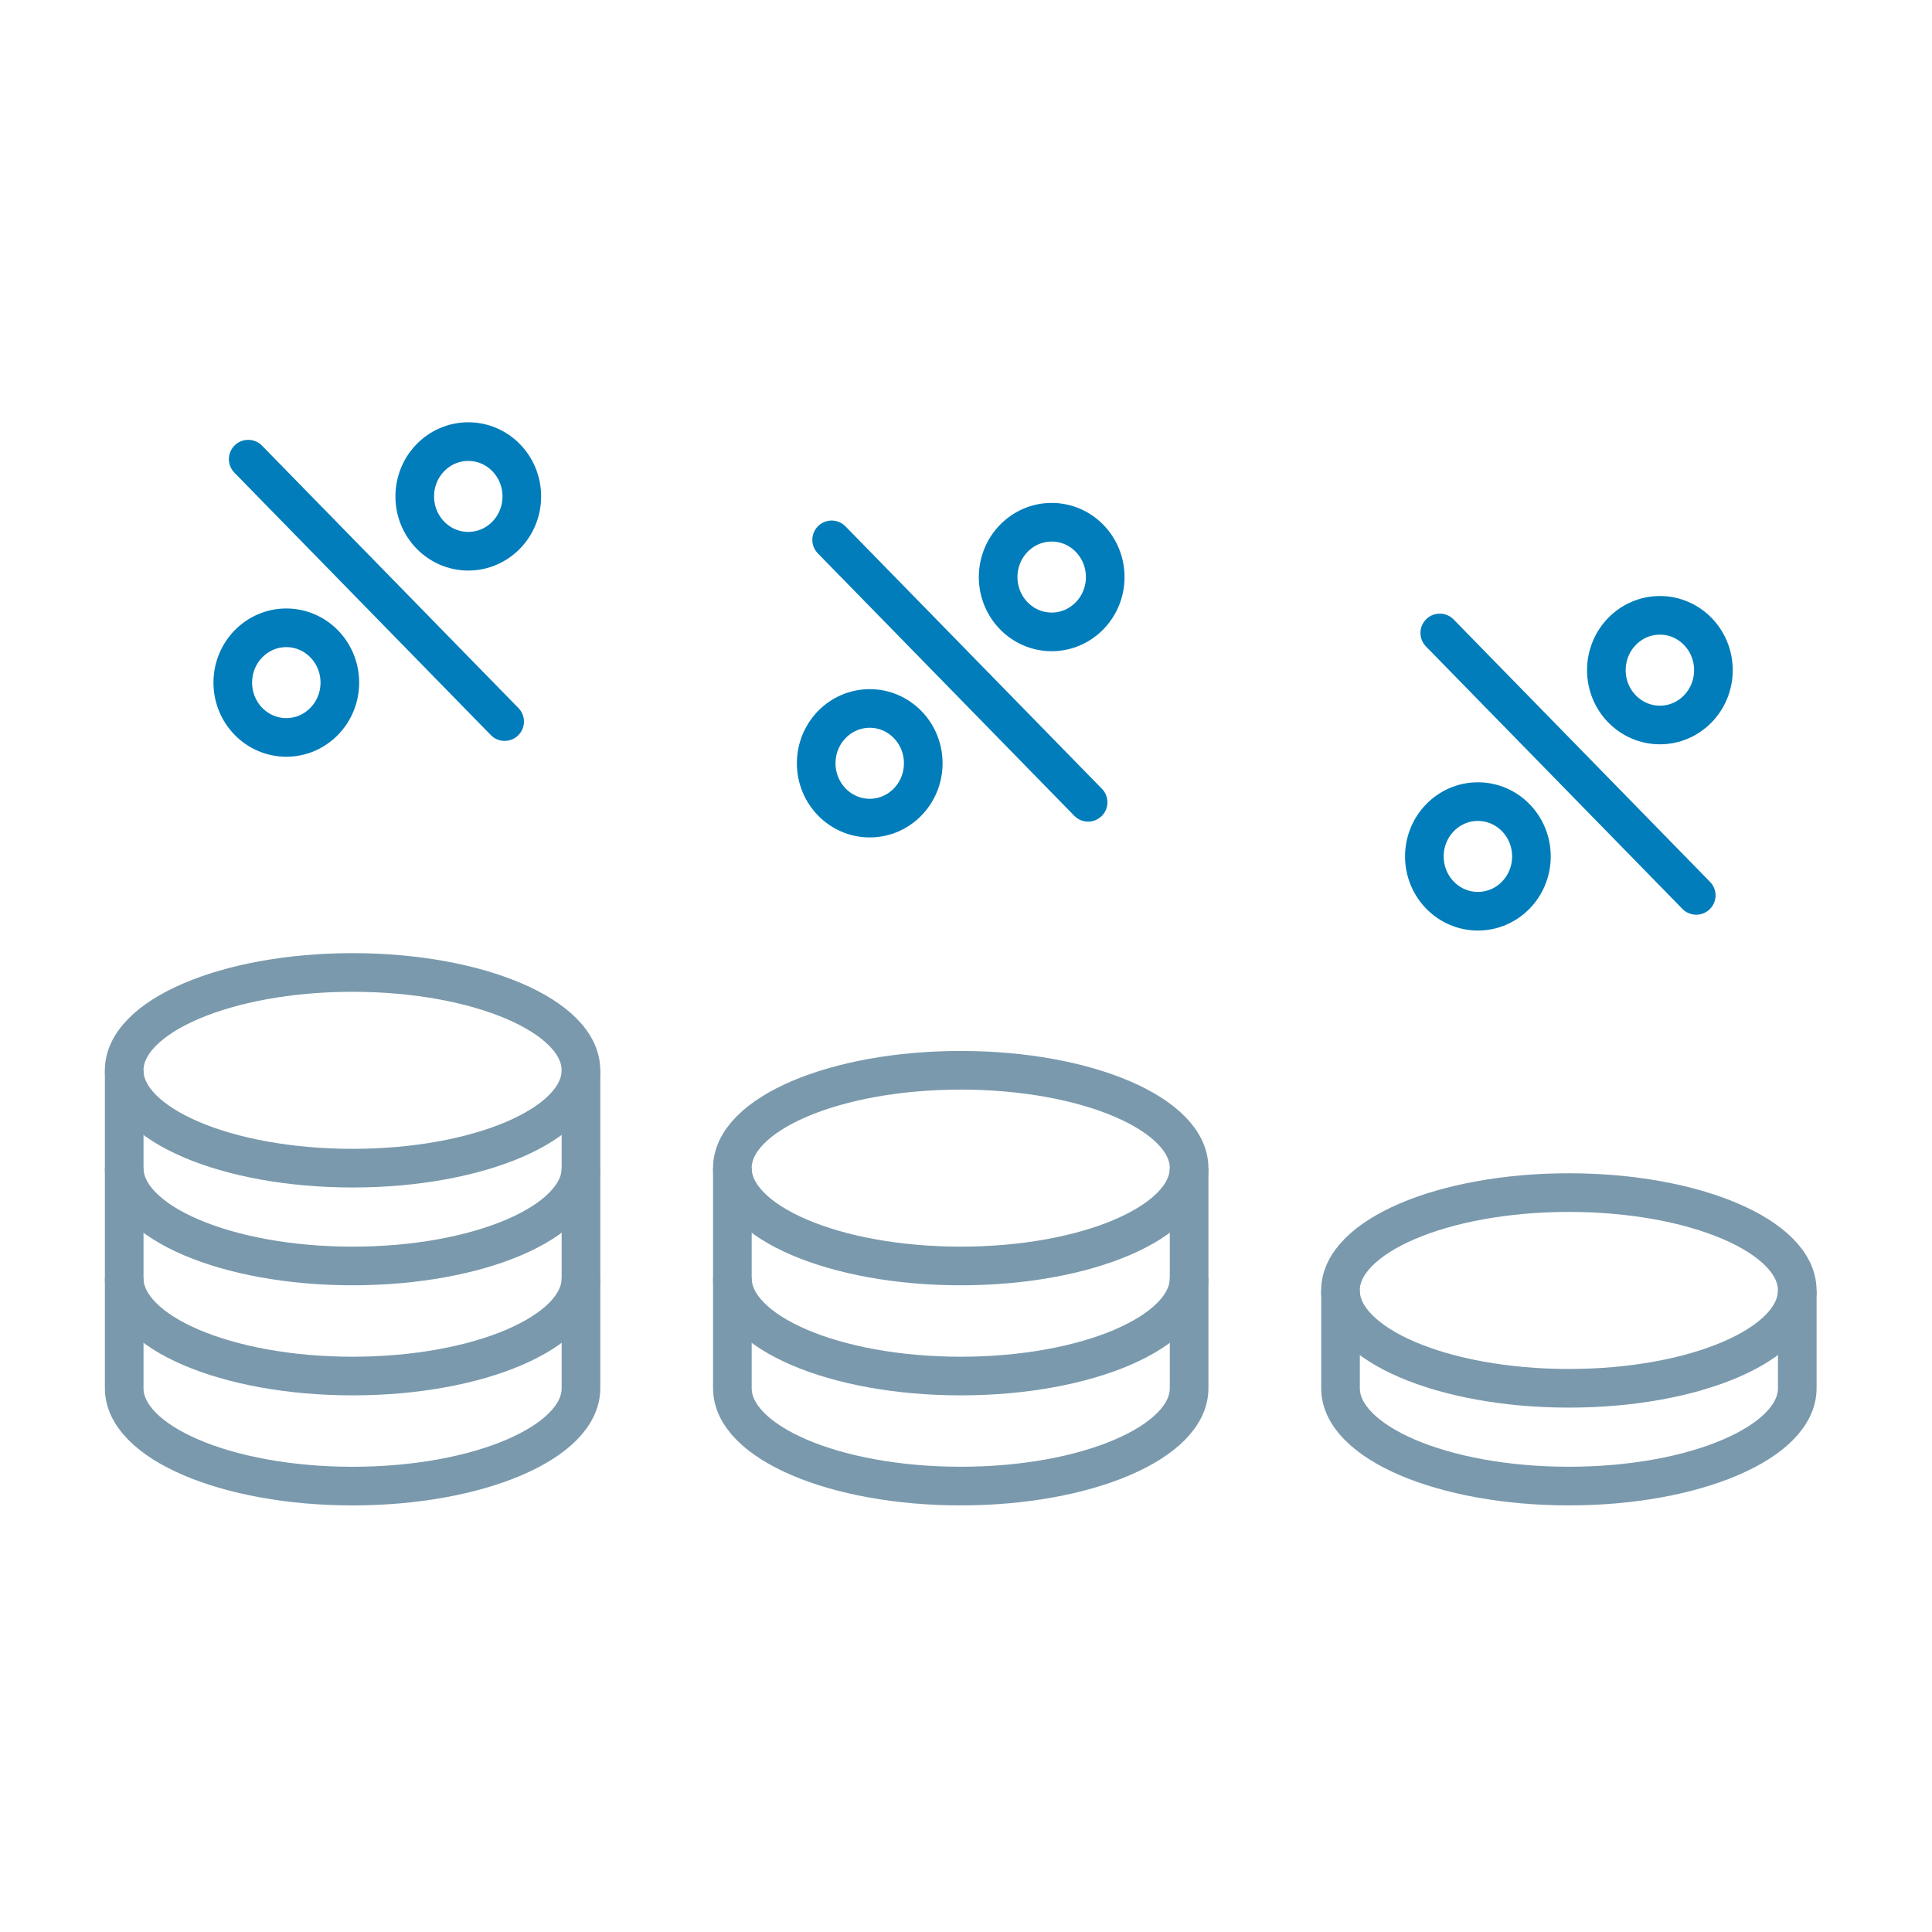
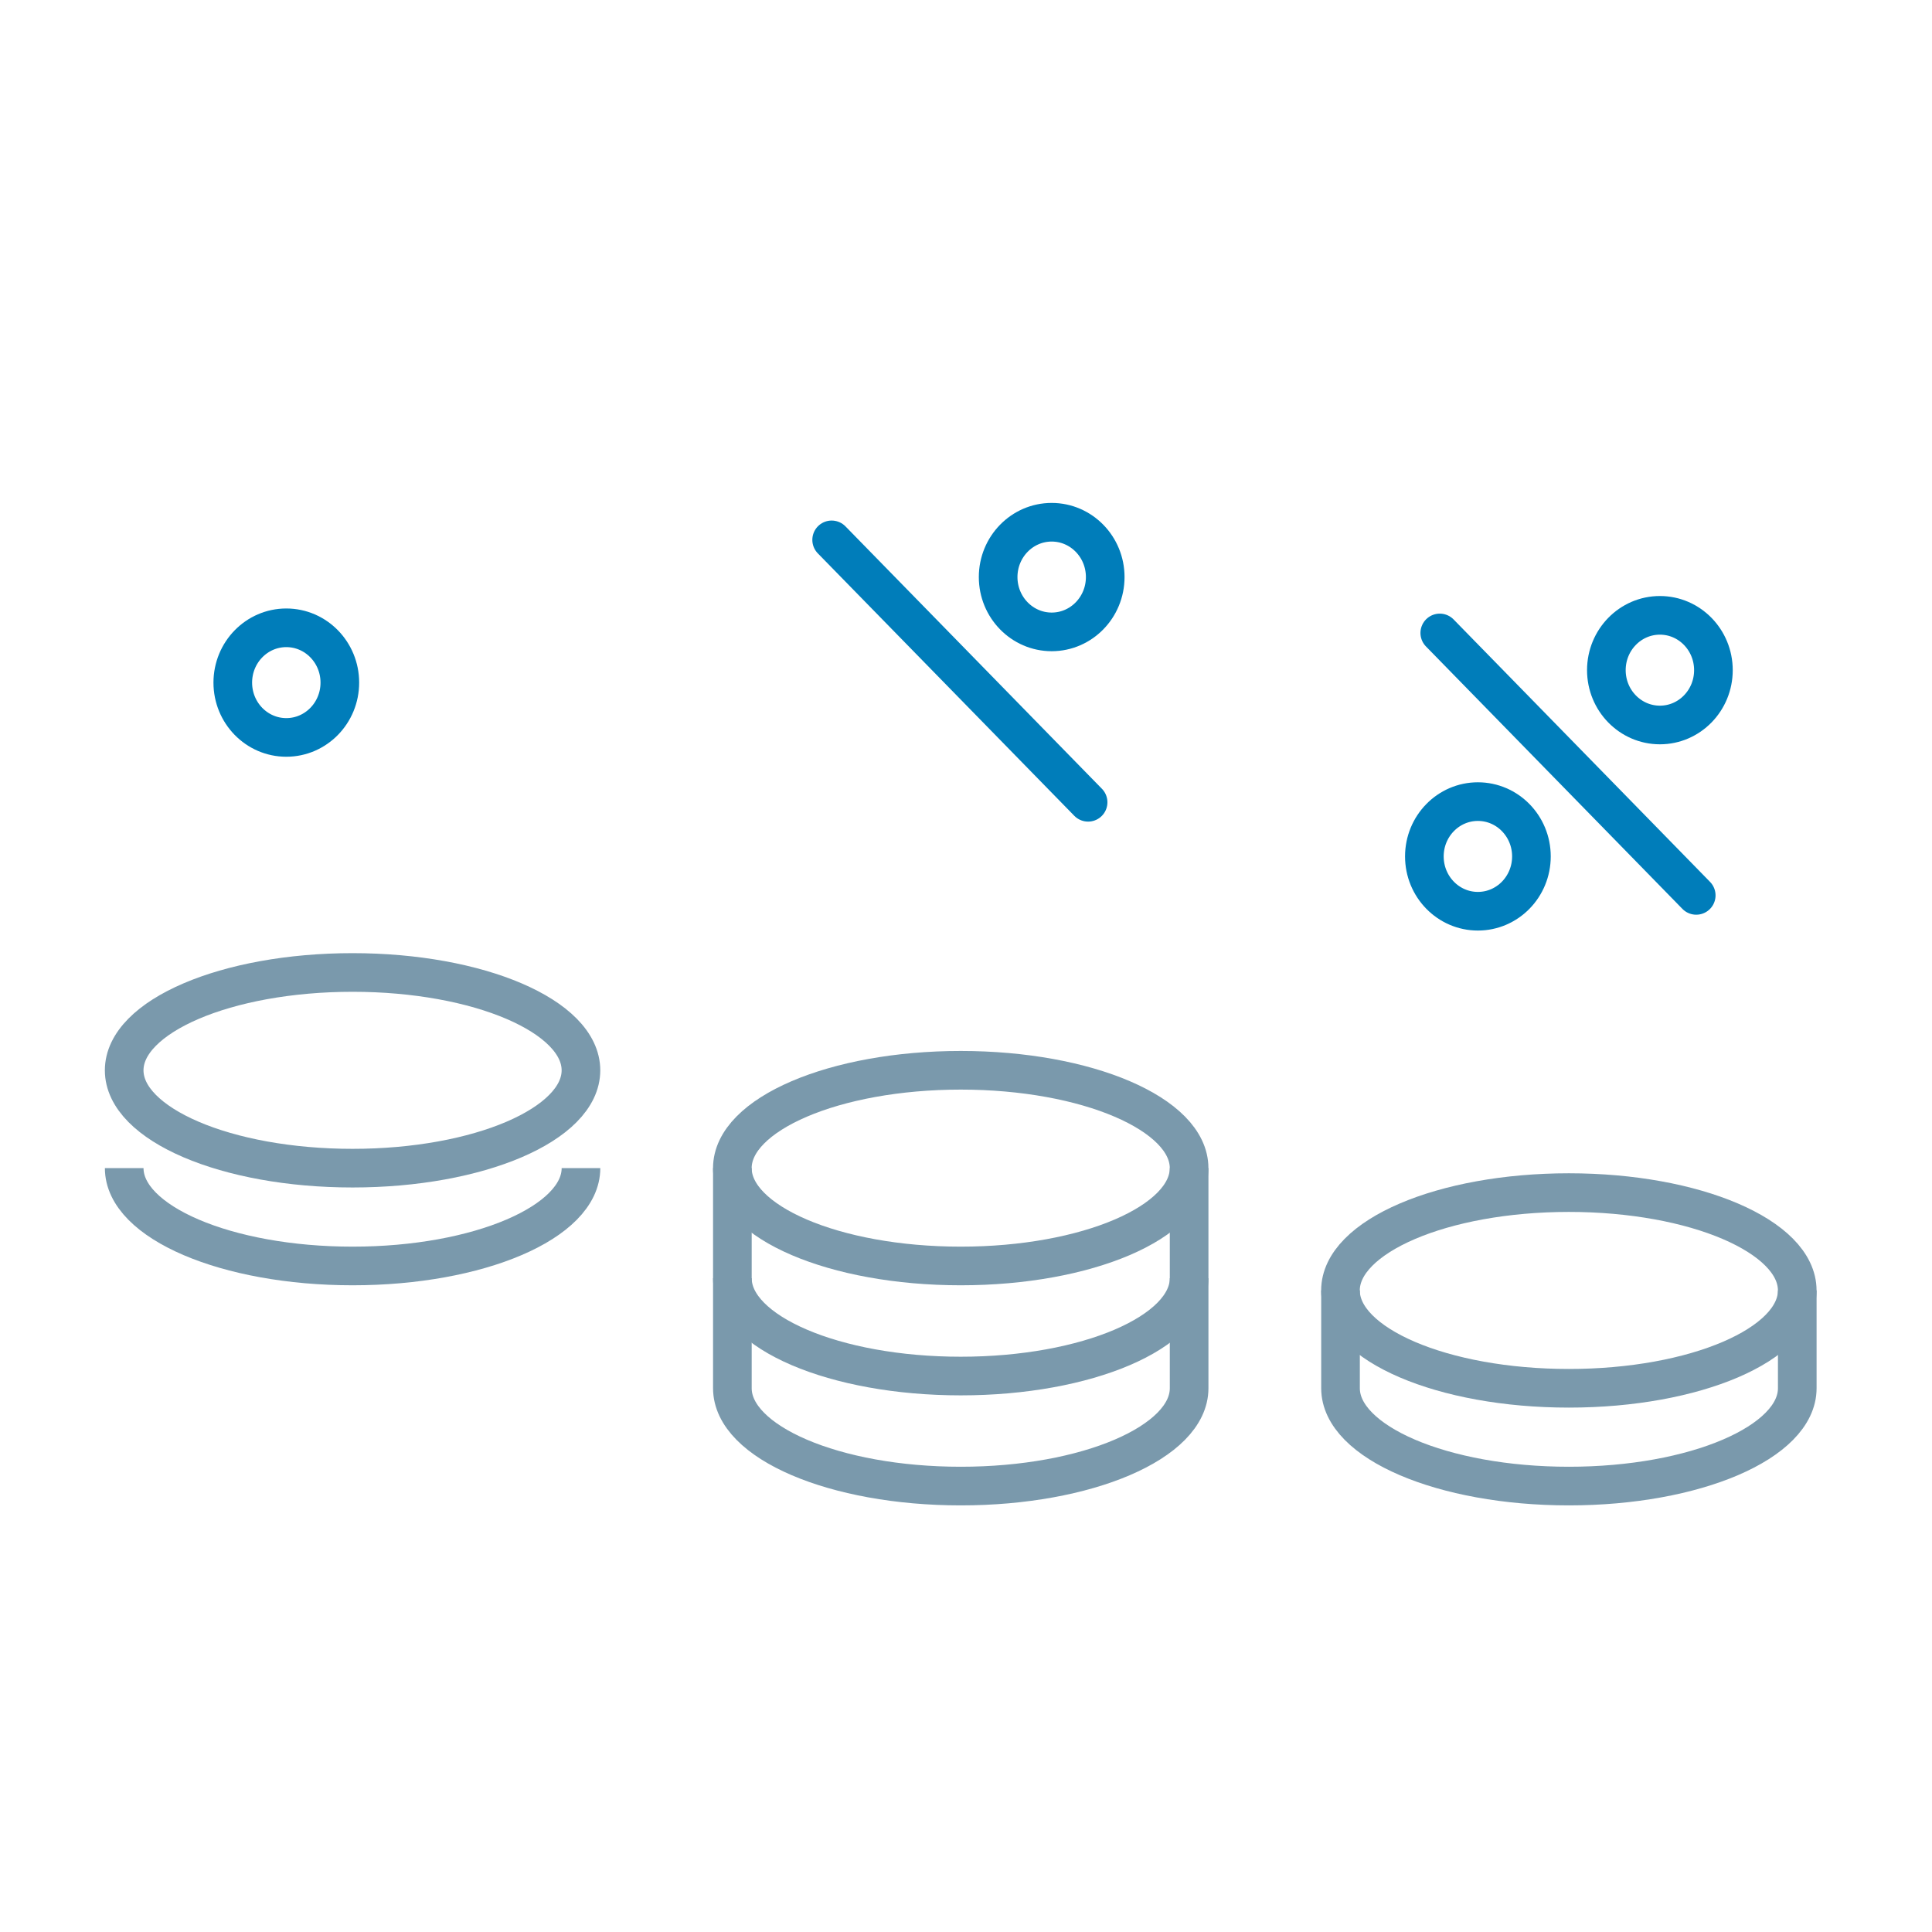
<svg xmlns="http://www.w3.org/2000/svg" width="80" height="80" viewBox="0 0 80 80" fill="none">
  <rect width="80" height="80" fill="white" />
  <path d="M64.963 57.486C59.74 57.486 55.506 55.672 55.506 53.434C55.506 51.197 59.74 49.383 64.963 49.383C70.186 49.383 74.42 51.197 74.42 53.434C74.42 55.672 70.186 57.486 64.963 57.486Z" stroke="#7A99AC" stroke-width="1.6" />
  <path d="M74.421 53.433V57.484C74.421 59.721 70.186 61.535 64.964 61.535C59.742 61.535 55.508 59.721 55.508 57.484V53.433" stroke="#7A99AC" stroke-width="1.6" />
  <path d="M39.782 52.421C34.559 52.421 30.325 50.607 30.325 48.369C30.325 46.132 34.559 44.318 39.782 44.318C45.004 44.318 49.238 46.132 49.238 48.369C49.238 50.607 45.004 52.421 39.782 52.421Z" stroke="#7A99AC" stroke-width="1.6" />
  <path d="M30.326 52.928C30.326 55.165 34.56 56.979 39.783 56.979C45.005 56.979 49.239 55.165 49.239 52.928" stroke="#7A99AC" stroke-width="1.6" />
  <path d="M49.239 48.37V57.484C49.239 59.721 45.005 61.535 39.783 61.535C34.56 61.535 30.326 59.721 30.326 57.484V48.37" stroke="#7A99AC" stroke-width="1.6" />
  <path d="M14.599 48.371C9.376 48.371 5.142 46.557 5.142 44.32C5.142 42.082 9.376 40.268 14.599 40.268C19.822 40.268 24.056 42.082 24.056 44.32C24.056 46.557 19.822 48.371 14.599 48.371Z" stroke="#7A99AC" stroke-width="1.6" />
  <path d="M5.143 48.37C5.143 50.607 9.378 52.421 14.6 52.421C19.822 52.421 24.057 50.607 24.057 48.37" stroke="#7A99AC" stroke-width="1.6" />
-   <path d="M24.057 44.319V57.485C24.057 59.722 19.822 61.536 14.6 61.536C9.378 61.536 5.143 59.722 5.143 57.485V44.319" stroke="#7A99AC" stroke-width="1.6" />
-   <path d="M19.391 22.825C18.166 22.825 17.174 21.809 17.174 20.555C17.174 19.302 18.166 18.286 19.391 18.286C20.615 18.286 21.607 19.302 21.607 20.555C21.607 21.809 20.615 22.825 19.391 22.825Z" stroke="#007DBA" stroke-width="1.6" />
  <path d="M11.855 30.535C10.631 30.535 9.639 29.519 9.639 28.266C9.639 27.012 10.631 25.996 11.855 25.996C13.08 25.996 14.072 27.012 14.072 28.266C14.072 29.519 13.08 30.535 11.855 30.535Z" stroke="#007DBA" stroke-width="1.6" />
-   <path d="M20.896 29.879L10.278 19.013" stroke="#007DBA" stroke-width="1.6" stroke-linecap="round" stroke-linejoin="round" />
  <path d="M43.548 26.165C42.324 26.165 41.331 25.148 41.331 23.895C41.331 22.642 42.324 21.625 43.548 21.625C44.772 21.625 45.765 22.642 45.765 23.895C45.765 25.148 44.772 26.165 43.548 26.165Z" stroke="#007DBA" stroke-width="1.6" />
-   <path d="M36.014 33.876C34.789 33.876 33.797 32.859 33.797 31.606C33.797 30.352 34.789 29.336 36.014 29.336C37.238 29.336 38.23 30.352 38.23 31.606C38.23 32.859 37.238 33.876 36.014 33.876Z" stroke="#007DBA" stroke-width="1.6" />
  <path d="M45.056 33.221L34.437 22.355" stroke="#007DBA" stroke-width="1.6" stroke-linecap="round" stroke-linejoin="round" />
  <path d="M68.733 30.02C67.508 30.02 66.516 29.003 66.516 27.75C66.516 26.497 67.508 25.48 68.733 25.48C69.957 25.48 70.949 26.497 70.949 27.75C70.949 29.003 69.957 30.02 68.733 30.02Z" stroke="#007DBA" stroke-width="1.6" />
  <path d="M61.196 37.732C59.972 37.732 58.98 36.716 58.98 35.462C58.98 34.209 59.972 33.193 61.196 33.193C62.421 33.193 63.413 34.209 63.413 35.462C63.413 36.716 62.421 37.732 61.196 37.732Z" stroke="#007DBA" stroke-width="1.6" />
  <path d="M70.237 37.076L59.618 26.209" stroke="#007DBA" stroke-width="1.6" stroke-linecap="round" stroke-linejoin="round" />
-   <path d="M5.143 52.928C5.143 55.165 9.378 56.979 14.6 56.979C19.822 56.979 24.057 55.165 24.057 52.928" stroke="#7A99AC" stroke-width="1.6" />
</svg>